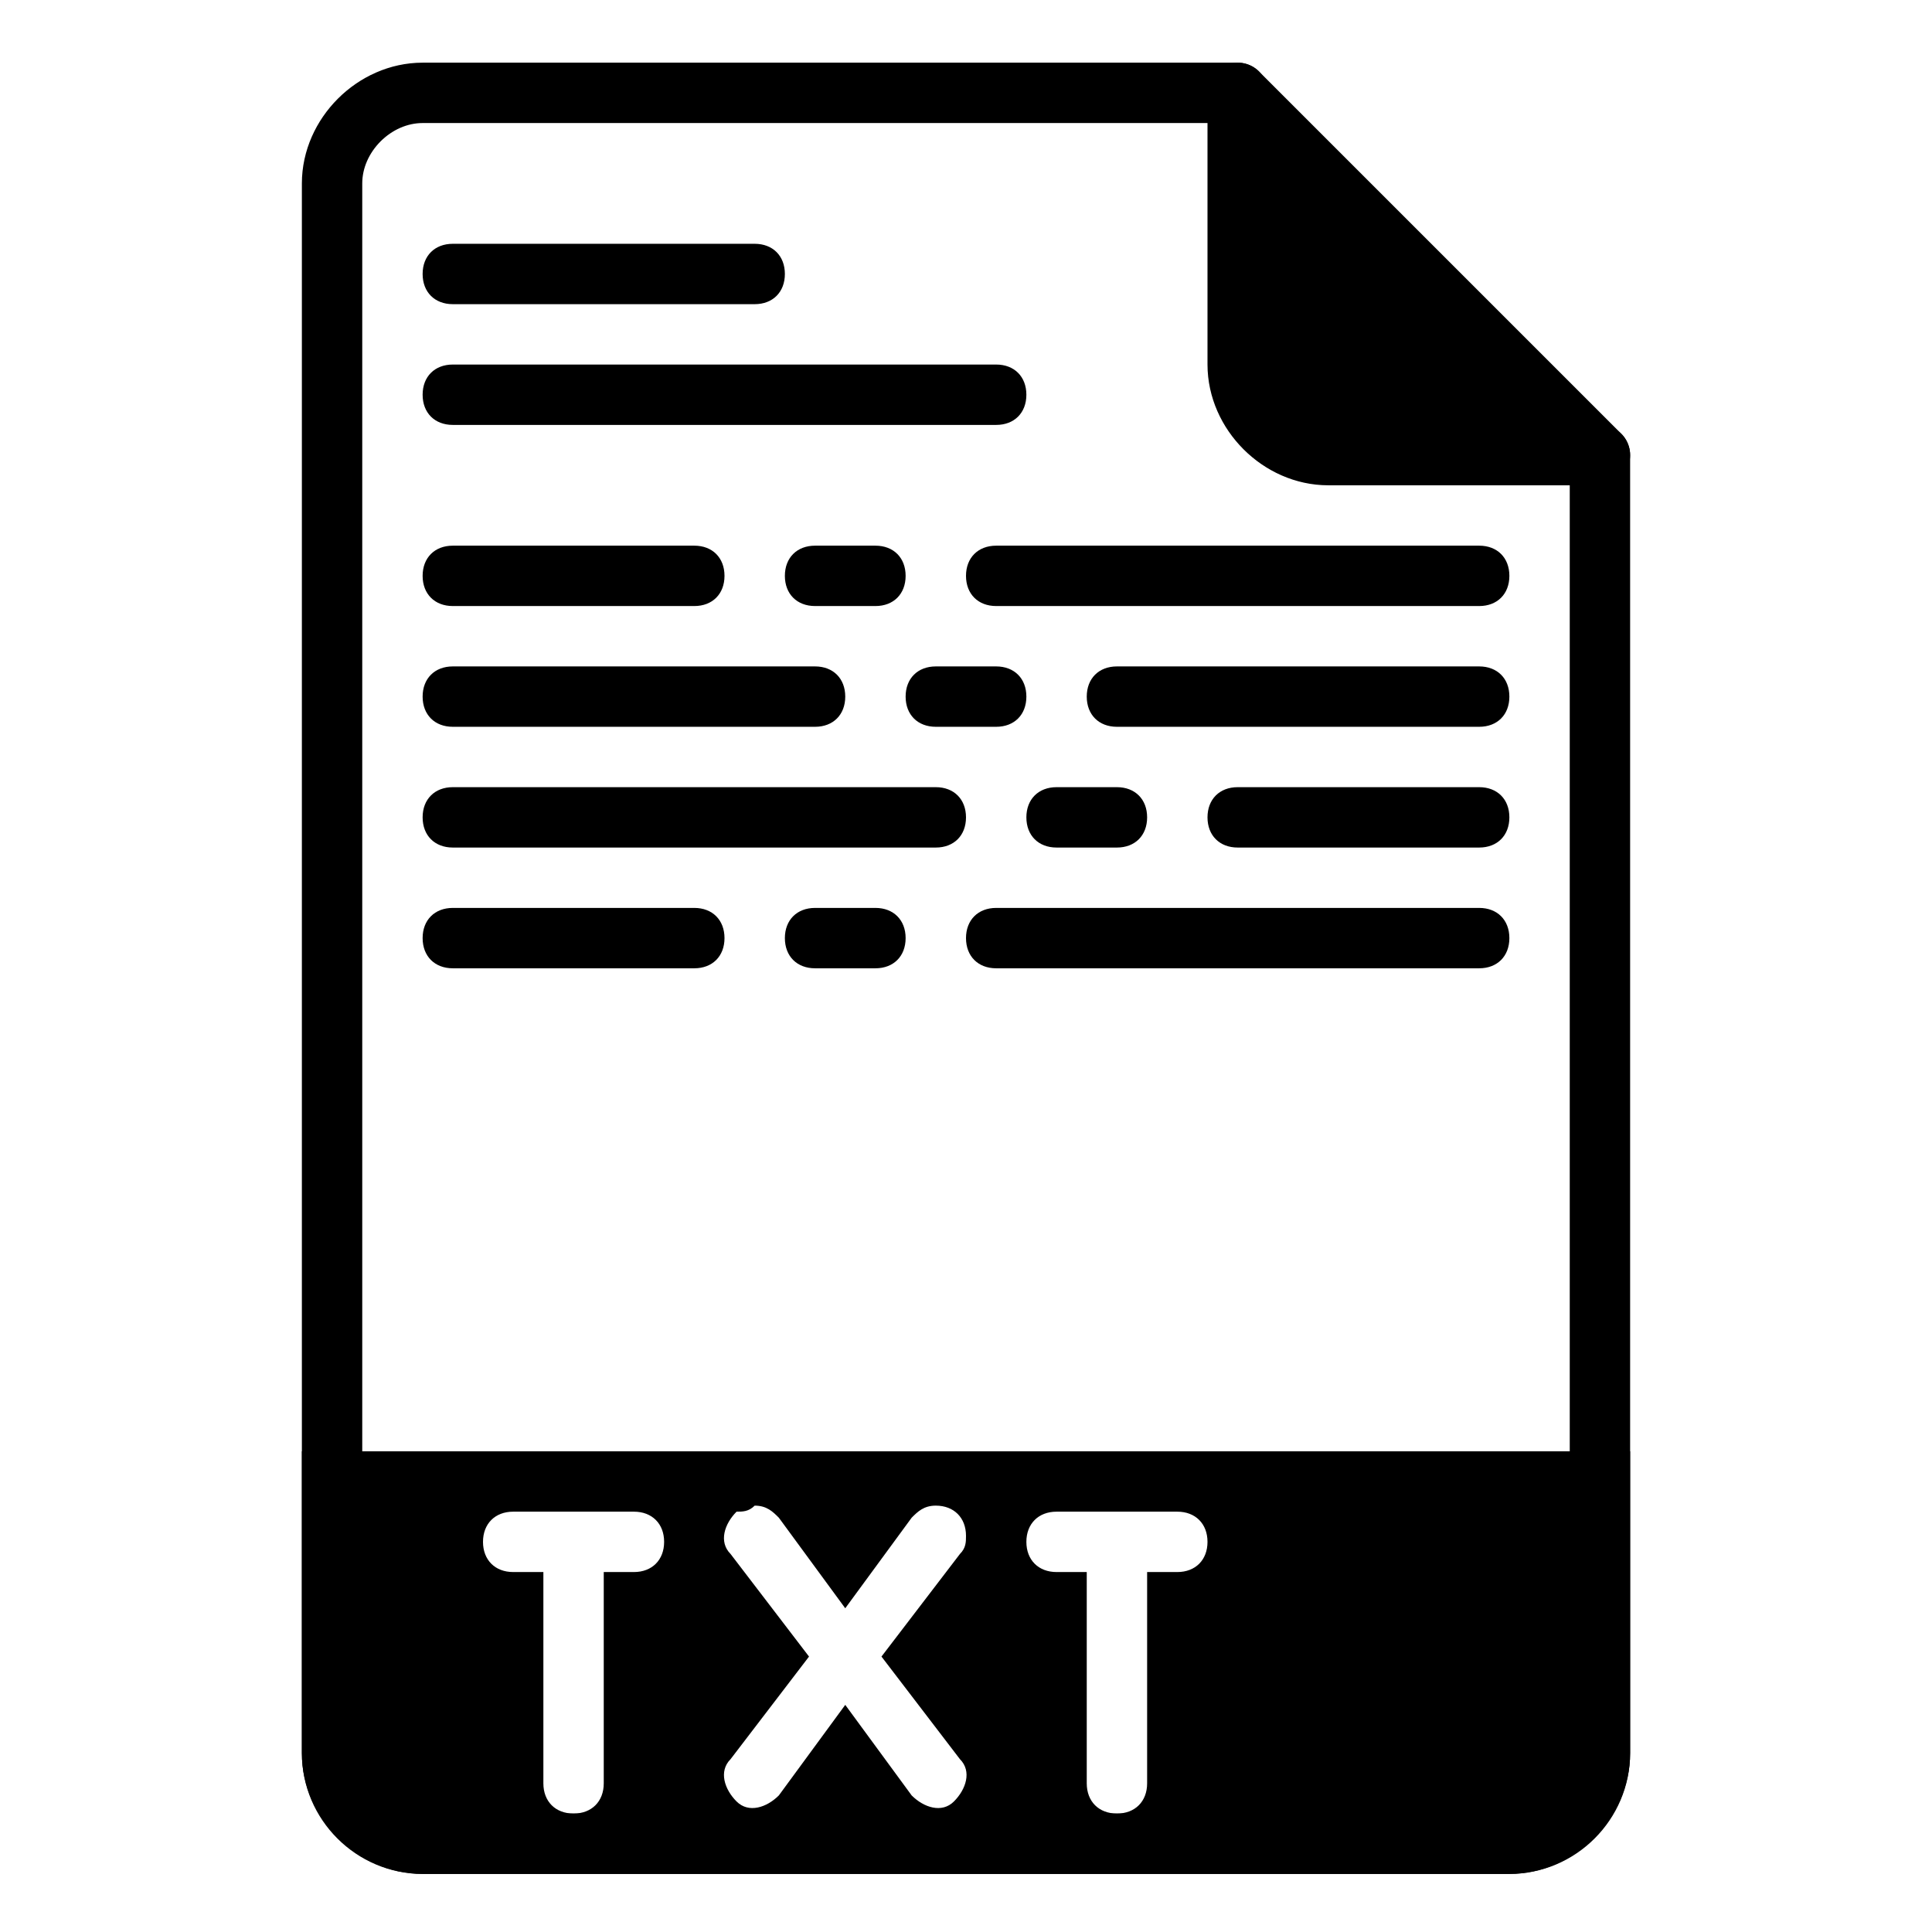
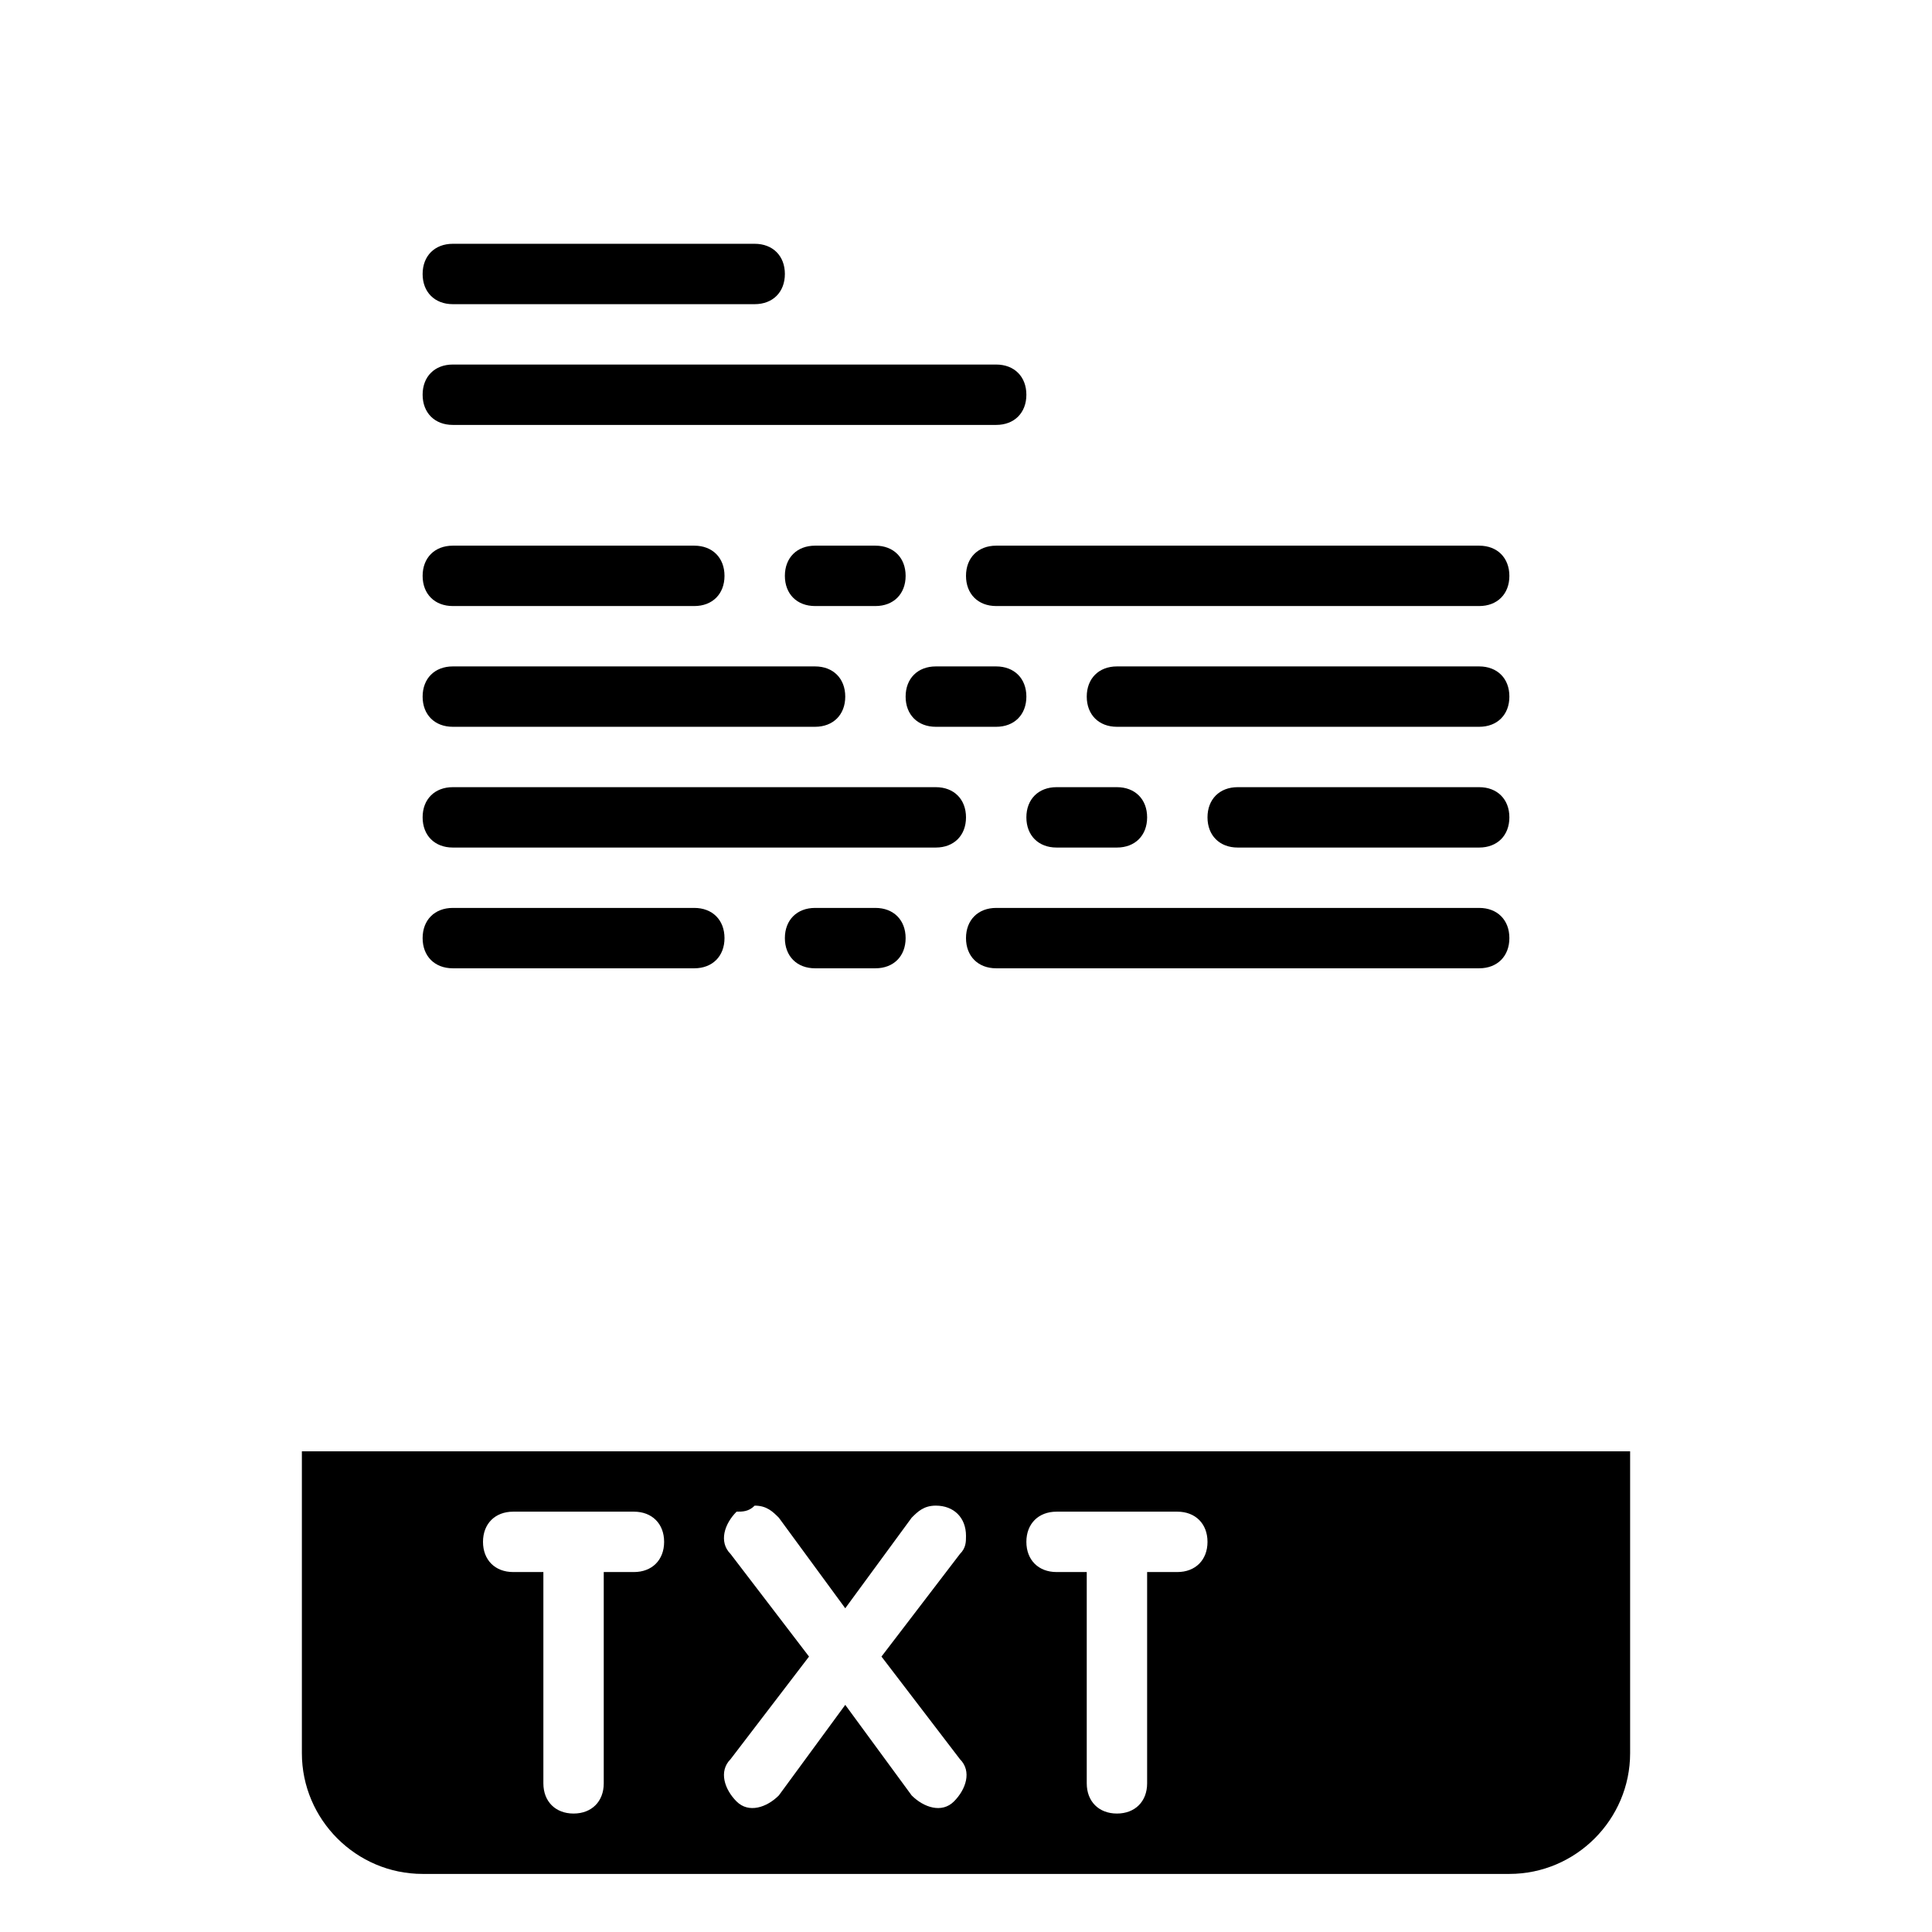
<svg xmlns="http://www.w3.org/2000/svg" version="1.1" id="Layer_1" x="0px" y="0px" viewBox="0 0 32 32" style="enable-background:new 0 0 32 32;" xml:space="preserve">
  <style type="text/css">
	.st0{fill:none;stroke:#000000;stroke-linecap:round;stroke-linejoin:round;}
	.st1{stroke:#000000;stroke-linecap:round;stroke-linejoin:round;}
	.st2{fill-rule:evenodd;clip-rule:evenodd;}
</style>
  <g transform="translate(0 -1020.362)">
-     <path class="st0" d="M26.5,1027.9v21.5c0,0.8-0.7,1.5-1.5,1.5H7c-0.8,0-1.5-0.7-1.5-1.5v-26c0-0.8,0.7-1.5,1.5-1.5h13.5   L26.5,1027.9z" />
    <path d="M5,1044.4v2v2v1c0,1.1,0.9,2,2,2h18c1.1,0,2-0.9,2-2v-1v-2v-2h-2H7H5z M12.5,1045.3c0.2,0,0.3,0.1,0.4,0.2l1.1,1.5l1.1-1.5   c0.1-0.1,0.2-0.2,0.4-0.2c0.3,0,0.5,0.2,0.5,0.5c0,0.1,0,0.2-0.1,0.3l-1.3,1.7l1.3,1.7c0.2,0.2,0.1,0.5-0.1,0.7   c-0.2,0.2-0.5,0.1-0.7-0.1l-1.1-1.5l-1.1,1.5c-0.2,0.2-0.5,0.3-0.7,0.1c-0.2-0.2-0.3-0.5-0.1-0.7l1.3-1.7l-1.3-1.7   c-0.2-0.2-0.1-0.5,0.1-0.7C12.3,1045.4,12.4,1045.4,12.5,1045.3C12.5,1045.3,12.5,1045.3,12.5,1045.3L12.5,1045.3z M9.5,1045.4   c0,0,0.1,0,0.1,0h0.9c0.3,0,0.5,0.2,0.5,0.5c0,0.3-0.2,0.5-0.5,0.5c0,0,0,0,0,0H10v3.5c0,0.3-0.2,0.5-0.5,0.5s-0.5-0.2-0.5-0.5   c0,0,0,0,0,0v-3.5H8.5c-0.3,0-0.5-0.2-0.5-0.5c0-0.3,0.2-0.5,0.5-0.5c0,0,0,0,0,0h0.9C9.4,1045.4,9.5,1045.4,9.5,1045.4z    M18.5,1045.4c0,0,0.1,0,0.1,0h0.9c0.3,0,0.5,0.2,0.5,0.5c0,0.3-0.2,0.5-0.5,0.5c0,0,0,0,0,0H19v3.5c0,0.3-0.2,0.5-0.5,0.5   c-0.3,0-0.5-0.2-0.5-0.5c0,0,0,0,0,0v-3.5h-0.5c-0.3,0-0.5-0.2-0.5-0.5c0-0.3,0.2-0.5,0.5-0.5c0,0,0,0,0,0h0.9   C18.4,1045.4,18.5,1045.4,18.5,1045.4z" />
-     <path class="st1" d="M26.5,1027.9H22c-0.8,0-1.5-0.7-1.5-1.5v-4.5" />
    <path class="st2" d="M7.5,1024.4c-0.3,0-0.5,0.2-0.5,0.5c0,0.3,0.2,0.5,0.5,0.5c0,0,0,0,0,0h5c0.3,0,0.5-0.2,0.5-0.5   s-0.2-0.5-0.5-0.5c0,0,0,0,0,0H7.5C7.5,1024.4,7.5,1024.4,7.5,1024.4z M7.5,1026.4c-0.3,0-0.5,0.2-0.5,0.5c0,0.3,0.2,0.5,0.5,0.5   c0,0,0,0,0,0h9c0.3,0,0.5-0.2,0.5-0.5c0-0.3-0.2-0.5-0.5-0.5c0,0,0,0,0,0H7.5C7.5,1026.4,7.5,1026.4,7.5,1026.4z M7.5,1029.4   c-0.3,0-0.5,0.2-0.5,0.5c0,0.3,0.2,0.5,0.5,0.5c0,0,0,0,0,0h4c0.3,0,0.5-0.2,0.5-0.5s-0.2-0.5-0.5-0.5c0,0,0,0,0,0H7.5   C7.5,1029.4,7.5,1029.4,7.5,1029.4z M13.5,1029.4c-0.3,0-0.5,0.2-0.5,0.5c0,0.3,0.2,0.5,0.5,0.5h1c0.3,0,0.5-0.2,0.5-0.5   s-0.2-0.5-0.5-0.5c0,0,0,0,0,0H13.5C13.5,1029.4,13.5,1029.4,13.5,1029.4z M16.5,1029.4c-0.3,0-0.5,0.2-0.5,0.5   c0,0.3,0.2,0.5,0.5,0.5c0,0,0,0,0,0h8c0.3,0,0.5-0.2,0.5-0.5c0-0.3-0.2-0.5-0.5-0.5c0,0,0,0,0,0H16.5   C16.5,1029.4,16.5,1029.4,16.5,1029.4z M7.5,1031.4c-0.3,0-0.5,0.2-0.5,0.5c0,0.3,0.2,0.5,0.5,0.5c0,0,0,0,0,0h6   c0.3,0,0.5-0.2,0.5-0.5s-0.2-0.5-0.5-0.5c0,0,0,0,0,0H7.5C7.5,1031.4,7.5,1031.4,7.5,1031.4z M15.5,1031.4c-0.3,0-0.5,0.2-0.5,0.5   c0,0.3,0.2,0.5,0.5,0.5h1c0.3,0,0.5-0.2,0.5-0.5c0-0.3-0.2-0.5-0.5-0.5c0,0,0,0,0,0H15.5C15.5,1031.4,15.5,1031.4,15.5,1031.4z    M18.5,1031.4c-0.3,0-0.5,0.2-0.5,0.5s0.2,0.5,0.5,0.5c0,0,0,0,0,0h6c0.3,0,0.5-0.2,0.5-0.5c0-0.3-0.2-0.5-0.5-0.5c0,0,0,0,0,0   H18.5C18.5,1031.4,18.5,1031.4,18.5,1031.4z M7.5,1033.4c-0.3,0-0.5,0.2-0.5,0.5c0,0.3,0.2,0.5,0.5,0.5h8c0.3,0,0.5-0.2,0.5-0.5   c0-0.3-0.2-0.5-0.5-0.5c0,0,0,0,0,0H7.5C7.5,1033.4,7.5,1033.4,7.5,1033.4z M17.5,1033.4c-0.3,0-0.5,0.2-0.5,0.5s0.2,0.5,0.5,0.5   c0,0,0,0,0,0h1c0.3,0,0.5-0.2,0.5-0.5c0-0.3-0.2-0.5-0.5-0.5c0,0,0,0,0,0H17.5C17.5,1033.4,17.5,1033.4,17.5,1033.4z M20.5,1033.4   c-0.3,0-0.5,0.2-0.5,0.5s0.2,0.5,0.5,0.5c0,0,0,0,0,0h4c0.3,0,0.5-0.2,0.5-0.5c0-0.3-0.2-0.5-0.5-0.5c0,0,0,0,0,0H20.5   C20.5,1033.4,20.5,1033.4,20.5,1033.4z M7.5,1035.4c-0.3,0-0.5,0.2-0.5,0.5c0,0.3,0.2,0.5,0.5,0.5c0,0,0,0,0,0h4   c0.3,0,0.5-0.2,0.5-0.5s-0.2-0.5-0.5-0.5c0,0,0,0,0,0H7.5C7.5,1035.4,7.5,1035.4,7.5,1035.4z M13.5,1035.4c-0.3,0-0.5,0.2-0.5,0.5   c0,0.3,0.2,0.5,0.5,0.5c0,0,0,0,0,0h1c0.3,0,0.5-0.2,0.5-0.5s-0.2-0.5-0.5-0.5c0,0,0,0,0,0H13.5   C13.5,1035.4,13.5,1035.4,13.5,1035.4z M16.5,1035.4c-0.3,0-0.5,0.2-0.5,0.5c0,0.3,0.2,0.5,0.5,0.5c0,0,0,0,0,0h4.5h3.5   c0.3,0,0.5-0.2,0.5-0.5c0-0.3-0.2-0.5-0.5-0.5h-3.4H16.5C16.5,1035.4,16.5,1035.4,16.5,1035.4z" />
  </g>
</svg>